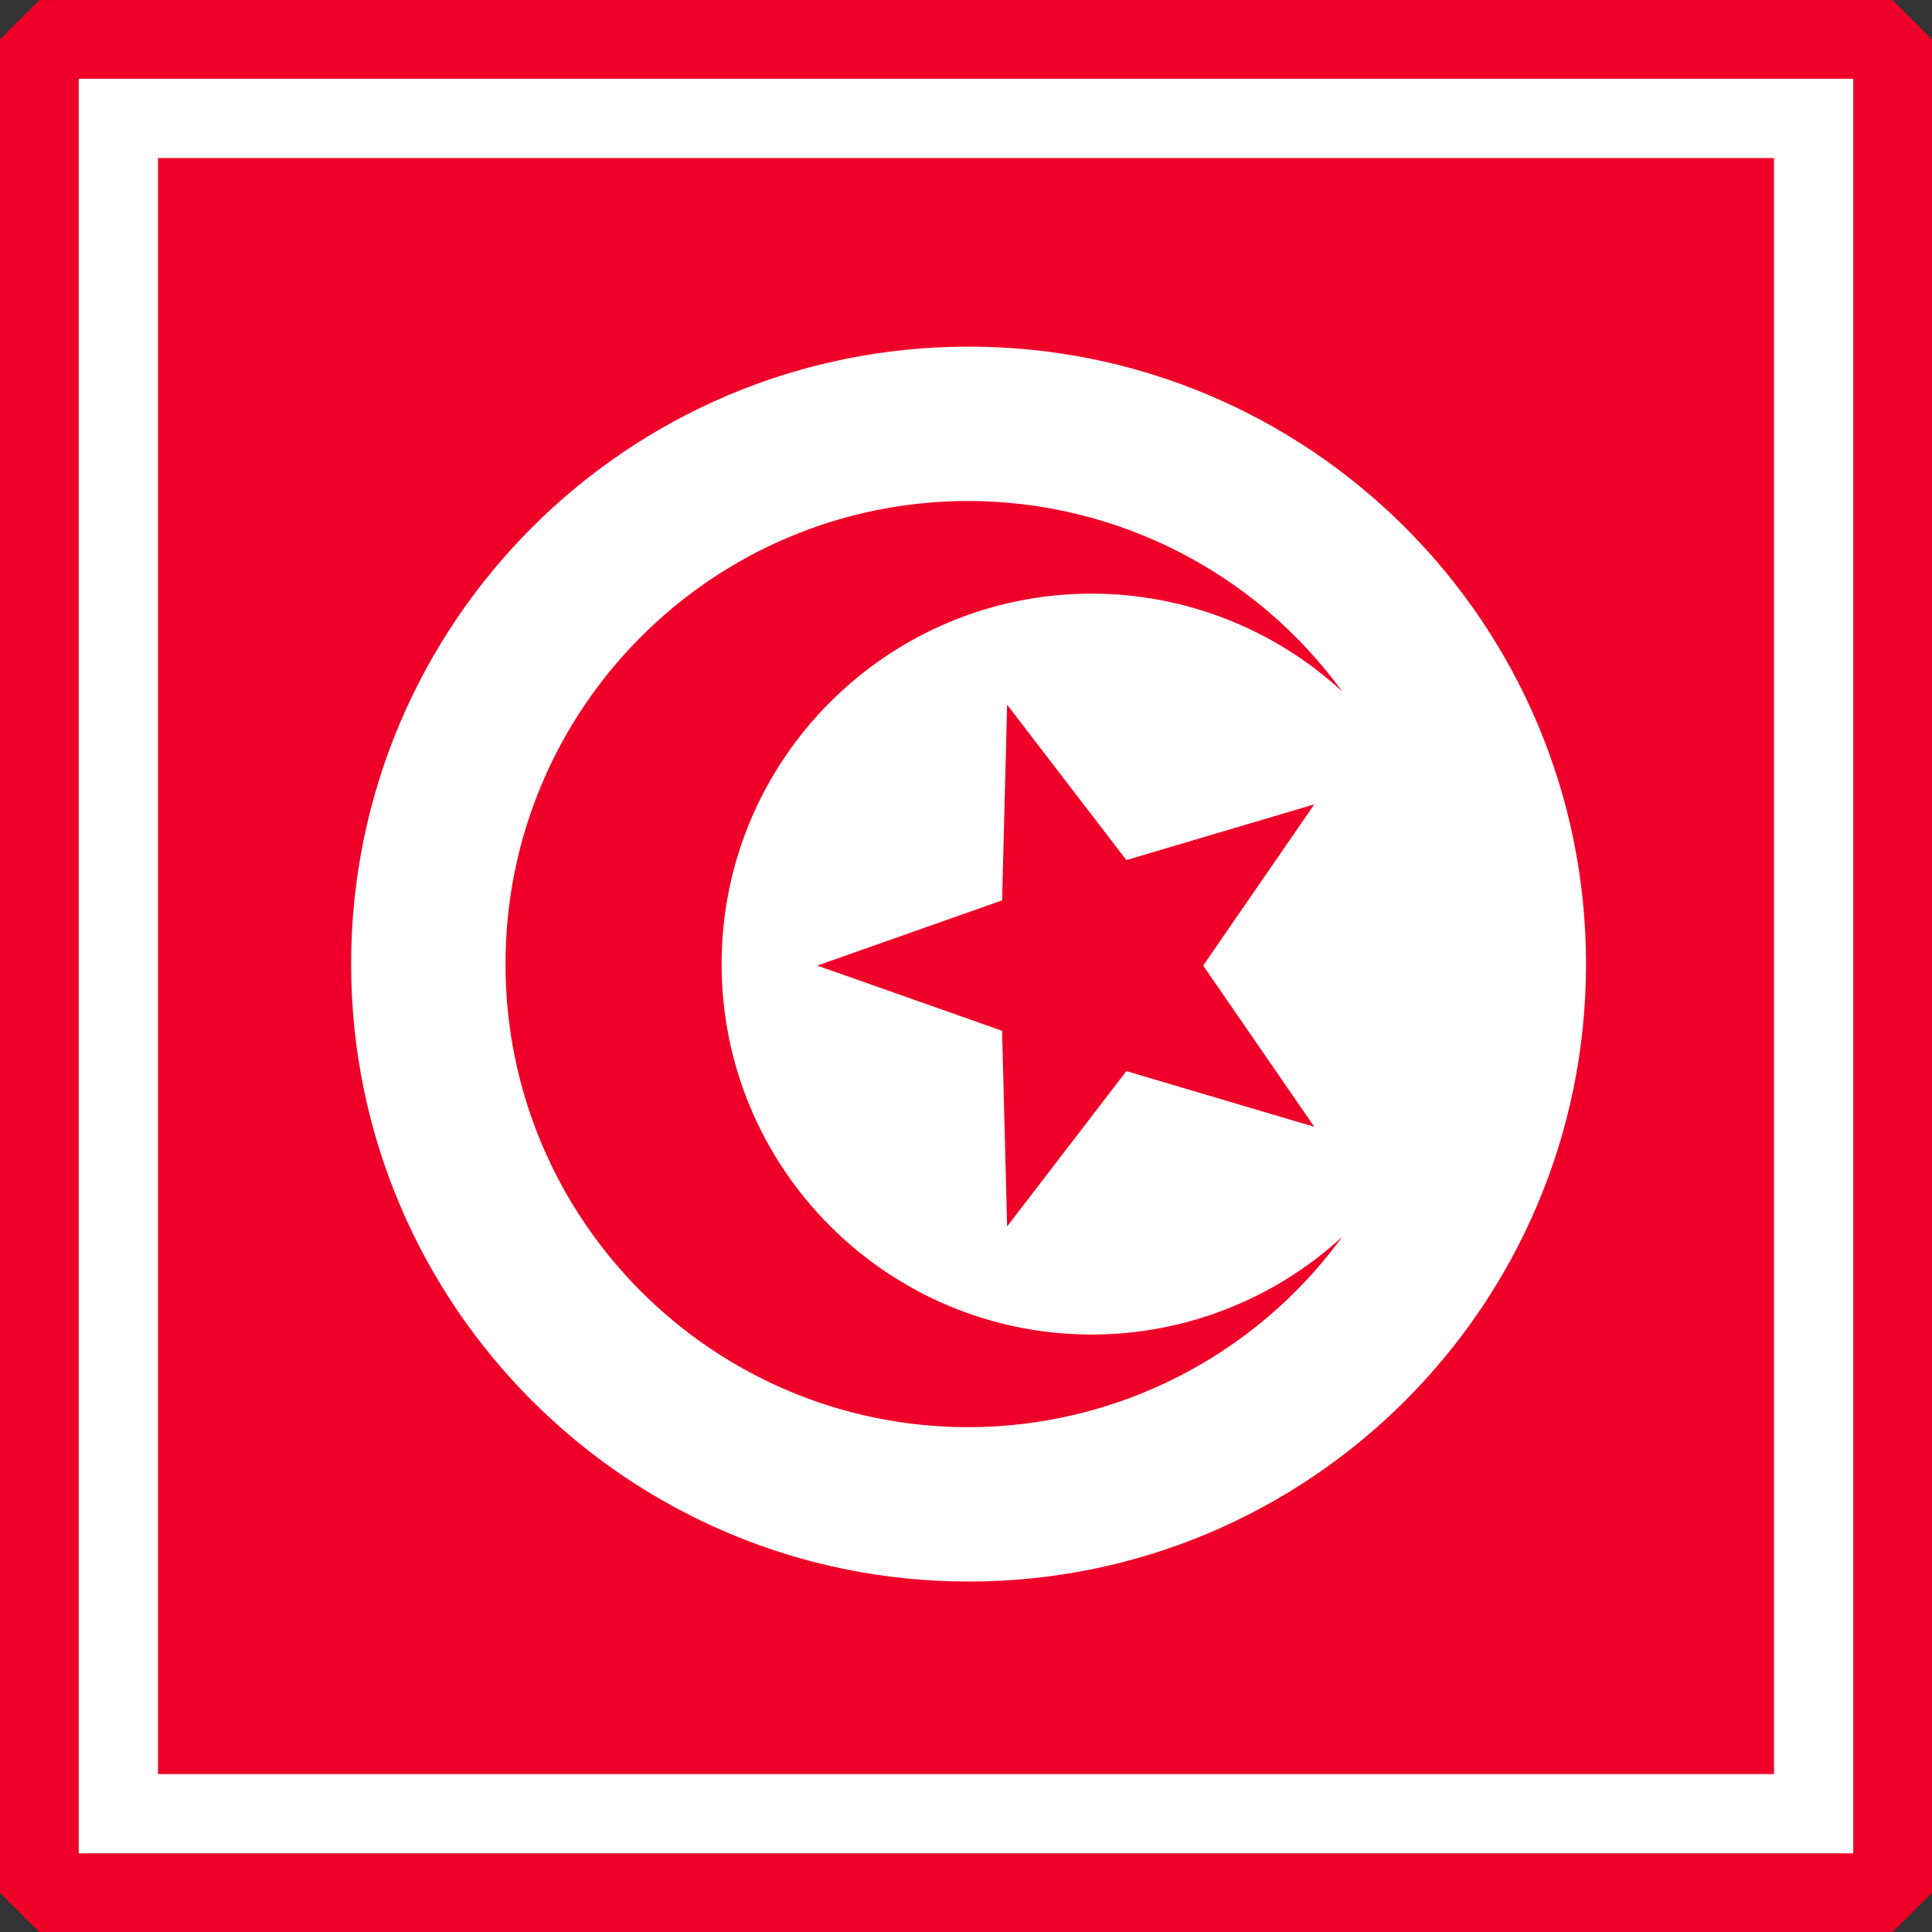
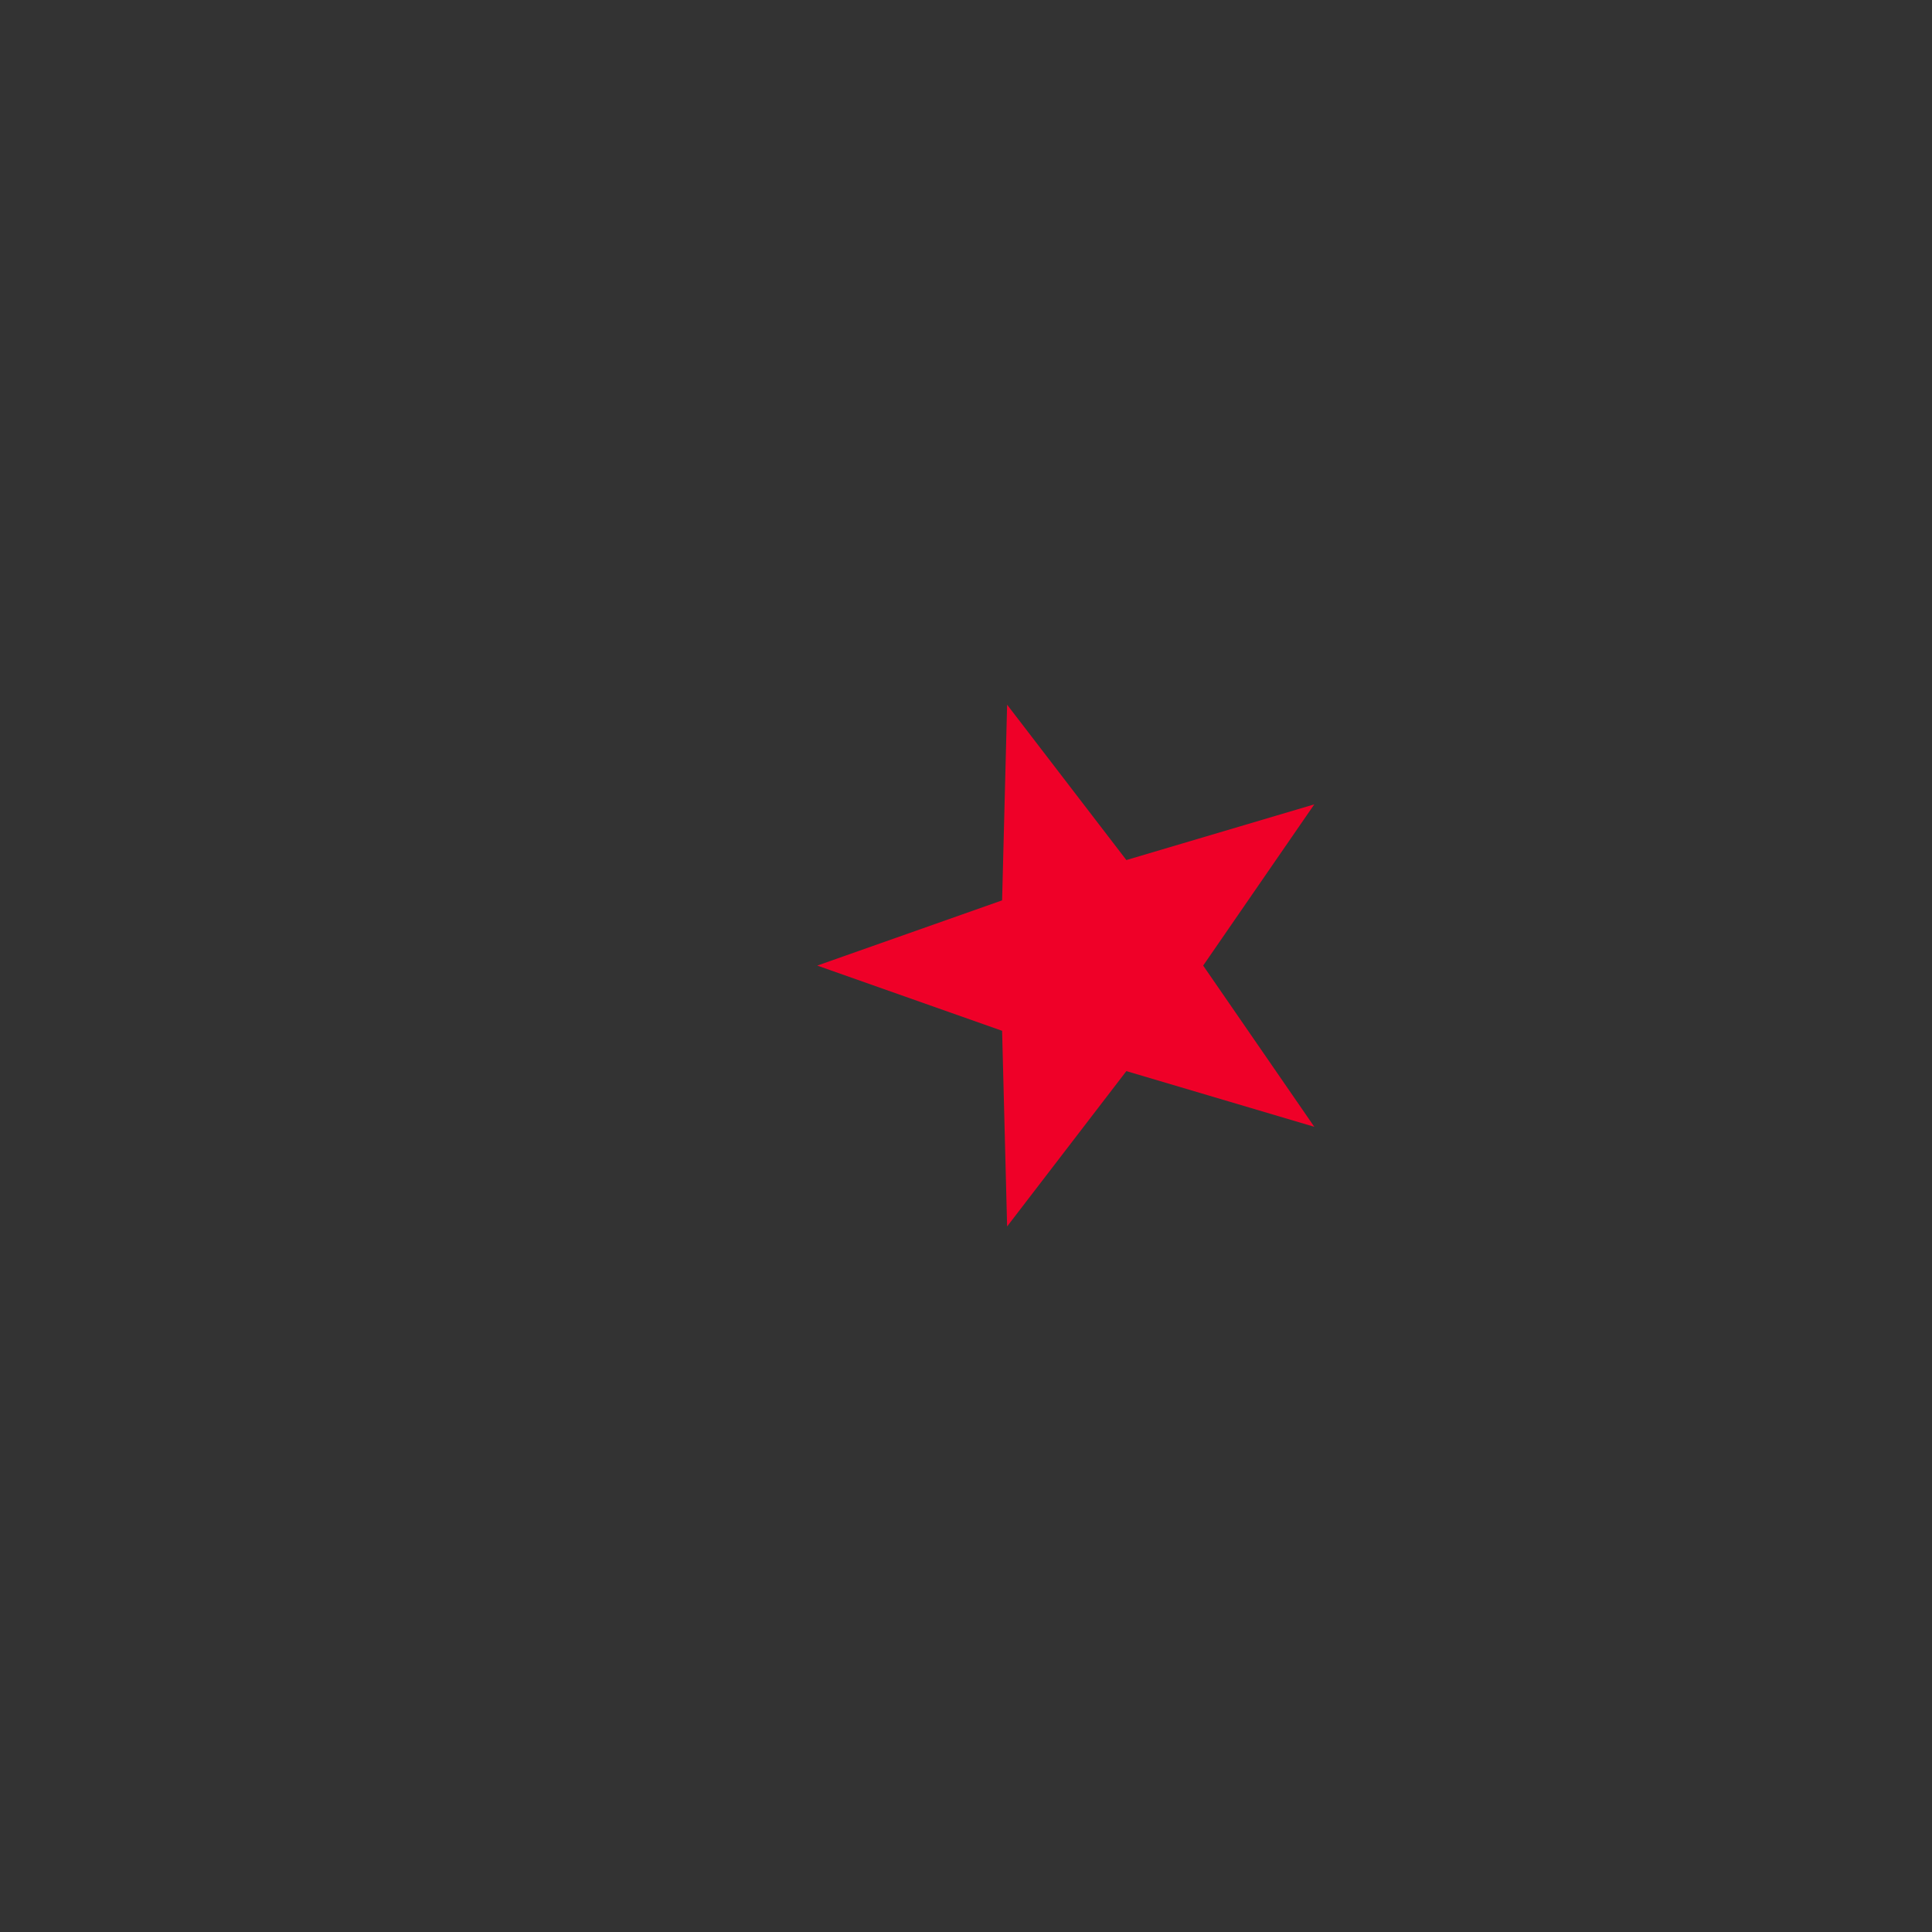
<svg xmlns="http://www.w3.org/2000/svg" xmlns:ns1="http://www.inkscape.org/namespaces/inkscape" xmlns:ns2="http://sodipodi.sourceforge.net/DTD/sodipodi-0.dtd" xmlns:xlink="http://www.w3.org/1999/xlink" width="490.625" height="490.656" id="svg9729" version="1.1" ns1:version="1.2.2 (732a01da63, 2022-12-09)" ns2:docname="TUN.svg" ns1:export-filename="MRT.png" ns1:export-xdpi="36" ns1:export-ydpi="36" xml:space="preserve">
  <rect width="100%" height="100%" fill="#333333" stroke="none" />
  <defs id="defs9731">
    <radialGradient cx="17.405" cy="55.313" r="26.508" fx="17.405" fy="55.313" id="radialGradient3309" gradientUnits="userSpaceOnUse">
      <stop id="stop3311" style="stop-color:#c9e41e;stop-opacity:1" offset="0" />
      <stop id="stop3313" style="stop-color:#009933;stop-opacity:1" offset="0.488" />
      <stop id="stop3315" style="stop-color:#006633;stop-opacity:1" offset="1" />
    </radialGradient>
    <radialGradient cx="17.405" cy="55.313" r="26.508" fx="17.405" fy="55.313" id="radialGradient3301" gradientUnits="userSpaceOnUse">
      <stop id="stop3303" style="stop-color:#c9e41e;stop-opacity:1" offset="0" />
      <stop id="stop3305" style="stop-color:#009933;stop-opacity:1" offset="0.449" />
      <stop id="stop3307" style="stop-color:#006633;stop-opacity:1" offset="1" />
    </radialGradient>
    <radialGradient cx="17.405" cy="55.313" r="26.508" fx="17.405" fy="55.313" id="radialGradient3293" gradientUnits="userSpaceOnUse">
      <stop id="stop3295" style="stop-color:#c9e41e;stop-opacity:1" offset="0" />
      <stop id="stop3297" style="stop-color:#009933;stop-opacity:1" offset="0.431" />
      <stop id="stop3299" style="stop-color:#006633;stop-opacity:1" offset="1" />
    </radialGradient>
    <radialGradient cx="17.405" cy="55.313" r="26.508" fx="17.405" fy="55.313" id="radialGradient3285" gradientUnits="userSpaceOnUse">
      <stop id="stop3287" style="stop-color:#c9e41e;stop-opacity:1" offset="0" />
      <stop id="stop3289" style="stop-color:#009933;stop-opacity:1" offset="0.426" />
      <stop id="stop3291" style="stop-color:#006633;stop-opacity:1" offset="1" />
    </radialGradient>
    <radialGradient cx="17.405" cy="55.313" r="26.508" fx="17.405" fy="55.313" id="radialGradient4888" gradientUnits="userSpaceOnUse">
      <stop id="stop4890" style="stop-color:#c9e41e;stop-opacity:1" offset="0" />
      <stop id="stop4892" style="stop-color:#009933;stop-opacity:1" offset="0.414" />
      <stop id="stop4894" style="stop-color:#006633;stop-opacity:1" offset="1" />
    </radialGradient>
    <style type="text/css" id="style6" />
    <linearGradient x1="23.109" y1="87.911" x2="81.31" y2="85.648" id="id0" gradientUnits="userSpaceOnUse">
      <stop id="stop9" style="stop-color:#000000;stop-opacity:1" offset="0" />
      <stop id="stop11" style="stop-color:#ffffff;stop-opacity:1" offset="0.259" />
      <stop id="stop13" style="stop-color:#000000;stop-opacity:1" offset="0.502" />
      <stop id="stop15" style="stop-color:#ffffff;stop-opacity:1" offset="0.761" />
      <stop id="stop17" style="stop-color:#000000;stop-opacity:1" offset="1" />
    </linearGradient>
    <radialGradient cx="24.214" cy="28.216" r="12.572" fx="24.214" fy="28.216" id="id1" gradientUnits="userSpaceOnUse">
      <stop id="stop20" style="stop-color:#cfe30b;stop-opacity:1" offset="0" />
      <stop id="stop22" style="stop-color:#009933;stop-opacity:1" offset="0.388" />
      <stop id="stop24" style="stop-color:#006633;stop-opacity:1" offset="1" />
    </radialGradient>
    <radialGradient cx="17.755" cy="24.093" r="13.759" fx="17.755" fy="24.093" id="id2" gradientUnits="userSpaceOnUse">
      <stop id="stop27" style="stop-color:#ffff00;stop-opacity:1" offset="0" />
      <stop id="stop29" style="stop-color:#009933;stop-opacity:1" offset="0.388" />
      <stop id="stop31" style="stop-color:#006633;stop-opacity:1" offset="1" />
    </radialGradient>
    <radialGradient cx="17.405" cy="55.313" r="26.508" fx="17.405" fy="55.313" id="id3" gradientUnits="userSpaceOnUse">
      <stop id="stop34" style="stop-color:#c9e41e;stop-opacity:1" offset="0" />
      <stop id="stop36" style="stop-color:#009933;stop-opacity:1" offset="0.322" />
      <stop id="stop38" style="stop-color:#006633;stop-opacity:1" offset="1" />
    </radialGradient>
    <radialGradient cx="18.412" cy="64.649" r="26.128" fx="18.412" fy="64.649" id="id4" gradientUnits="userSpaceOnUse">
      <stop id="stop41" style="stop-color:#ffff00;stop-opacity:1" offset="0" />
      <stop id="stop43" style="stop-color:#ff0000;stop-opacity:1" offset="1" />
    </radialGradient>
    <radialGradient cx="85.733" cy="63.025" r="12.863" fx="85.733" fy="63.025" id="id5" gradientUnits="userSpaceOnUse">
  </radialGradient>
    <radialGradient cx="29.928" cy="18.6" r="26.465" fx="29.928" fy="18.6" id="id6" gradientUnits="userSpaceOnUse">
  </radialGradient>
    <radialGradient cx="87.414" cy="30.83" r="5.524" fx="87.414" fy="30.83" id="id7" gradientUnits="userSpaceOnUse">
  </radialGradient>
    <radialGradient cx="17.139" cy="32.103" r="11.268" fx="17.139" fy="32.103" id="id8" gradientUnits="userSpaceOnUse">
  </radialGradient>
    <radialGradient cx="20.86" cy="70.972" r="15.098" fx="20.86" fy="70.972" id="id9" gradientUnits="userSpaceOnUse">
      <stop id="stop50" style="stop-color:#ffff00;stop-opacity:1" offset="0" />
      <stop id="stop52" style="stop-color:#009933;stop-opacity:1" offset="1" />
    </radialGradient>
    <radialGradient cx="84.507" cy="70.023" r="7.194" fx="84.507" fy="70.023" id="id10" gradientUnits="userSpaceOnUse">
  </radialGradient>
    <radialGradient cx="90.368" cy="40.903" r="4.863" fx="90.368" fy="40.903" id="id11" gradientUnits="userSpaceOnUse">
  </radialGradient>
    <radialGradient cx="13.496" cy="40.565" r="9.964" fx="13.496" fy="40.565" id="id12" gradientUnits="userSpaceOnUse">
  </radialGradient>
    <radialGradient cx="51.507" cy="54.494" r="11.116" fx="51.507" fy="54.494" id="id13" gradientUnits="userSpaceOnUse">
      <stop id="stop58" style="stop-color:#ffff00;stop-opacity:1" offset="0" />
      <stop id="stop60" style="stop-color:#ffcc00;stop-opacity:1" offset="1" />
    </radialGradient>
    <radialGradient cx="51.419" cy="40.413" r="31.355" fx="51.419" fy="40.413" id="id14" gradientUnits="userSpaceOnUse">
      <stop id="stop63" style="stop-color:#ffff00;stop-opacity:1" offset="0" />
      <stop id="stop65" style="stop-color:#ff9600;stop-opacity:1" offset="1" />
    </radialGradient>
    <radialGradient cx="52.319" cy="53.603" r="51.085" fx="52.319" fy="53.603" id="id15" gradientUnits="userSpaceOnUse">
      <stop id="stop68" style="stop-color:#cccccc;stop-opacity:1" offset="0" />
      <stop id="stop70" style="stop-color:#996633;stop-opacity:1" offset="0.42" />
      <stop id="stop72" style="stop-color:#532a2a;stop-opacity:1" offset="1" />
    </radialGradient>
    <radialGradient cx="38.102" cy="31.421" r="3.81" fx="38.102" fy="31.421" id="id16" gradientUnits="userSpaceOnUse">
  </radialGradient>
    <radialGradient cx="58.938" cy="25.549" r="3.387" fx="58.938" fy="25.549" id="id17" gradientUnits="userSpaceOnUse">
  </radialGradient>
    <radialGradient cx="67" cy="39.43" r="3.387" fx="67" fy="39.43" id="id18" gradientUnits="userSpaceOnUse">
  </radialGradient>
    <radialGradient cx="64.737" cy="31.421" r="3.281" fx="64.737" fy="31.421" id="id19" gradientUnits="userSpaceOnUse">
  </radialGradient>
    <radialGradient cx="35.839" cy="39.43" r="3.281" fx="35.839" fy="39.43" id="id20" gradientUnits="userSpaceOnUse">
  </radialGradient>
    <radialGradient cx="51.42" cy="23.33" r="3.175" fx="51.42" fy="23.33" id="id21" gradientUnits="userSpaceOnUse">
  </radialGradient>
    <radialGradient cx="43.901" cy="25.549" r="2.752" fx="43.901" fy="25.549" id="id22" gradientUnits="userSpaceOnUse">
  </radialGradient>
    <radialGradient cx="51.418" cy="45.15" r="1.862" fx="51.418" fy="45.15" id="id23" gradientUnits="userSpaceOnUse">
  </radialGradient>
    <radialGradient cx="44.835" cy="45.597" r="1.828" fx="44.835" fy="45.597" id="id24" gradientUnits="userSpaceOnUse">
  </radialGradient>
    <radialGradient cx="58.005" cy="45.597" r="1.828" fx="58.005" fy="45.597" id="id25" gradientUnits="userSpaceOnUse">
  </radialGradient>
    <radialGradient cx="76.775" cy="84.009" r="20.543" fx="76.775" fy="84.009" id="id26" gradientUnits="userSpaceOnUse">
      <stop id="stop85" style="stop-color:#ffff99;stop-opacity:1" offset="0" />
      <stop id="stop87" style="stop-color:#df8933;stop-opacity:1" offset="1" />
    </radialGradient>
    <radialGradient cx="37.77" cy="87.394" r="20.96" fx="37.77" fy="87.394" id="id27" gradientUnits="userSpaceOnUse">
  </radialGradient>
    <radialGradient cx="51.507" cy="54.494" r="11.116" fx="51.507" fy="54.494" id="radialGradient3777" xlink:href="#id13" gradientUnits="userSpaceOnUse" gradientTransform="matrix(1.846,0.03,-0.03,1.846,3.201,0.151)" />
    <radialGradient cx="51.419" cy="40.413" r="31.355" fx="51.419" fy="40.413" id="radialGradient4000" xlink:href="#id14" gradientUnits="userSpaceOnUse" />
    <linearGradient x1="23.109" y1="87.911" x2="81.31" y2="85.648" id="linearGradient4011" xlink:href="#id0" gradientUnits="userSpaceOnUse" />
    <radialGradient cx="73.762" cy="85.893" r="20.543" fx="73.762" fy="85.893" id="radialGradient4014" xlink:href="#id26" gradientUnits="userSpaceOnUse" />
    <radialGradient cx="52.319" cy="53.603" r="51.085" fx="52.319" fy="53.603" id="radialGradient4018" xlink:href="#id15" gradientUnits="userSpaceOnUse" />
    <radialGradient cx="17.755" cy="24.093" r="13.759" fx="17.755" fy="24.093" id="radialGradient4085" xlink:href="#id2" gradientUnits="userSpaceOnUse" gradientTransform="matrix(0.382,-0.021,0.028,0.499,10.3,12.444)" />
    <radialGradient cx="24.214" cy="28.216" r="12.572" fx="24.214" fy="28.216" id="radialGradient4088" xlink:href="#id1" gradientUnits="userSpaceOnUse" gradientTransform="matrix(0.58,-0.02,0.02,0.569,9.595,12.667)" />
    <radialGradient cx="17.405" cy="55.313" r="26.508" fx="17.405" fy="55.313" id="radialGradient4091" xlink:href="#id3" gradientUnits="userSpaceOnUse" gradientTransform="matrix(0.691,1.2485642e-8,-1.2985161e-8,0.718,5.386,15.587)" />
    <radialGradient cx="15.871" cy="62.821" r="26.128" fx="15.871" fy="62.821" id="radialGradient4098" xlink:href="#id4" gradientUnits="userSpaceOnUse" gradientTransform="matrix(0.333,-0.008,0.01,0.389,10.765,39.181)" />
    <radialGradient cx="19.855" cy="71.484" r="15.098" fx="19.855" fy="71.484" id="radialGradient4101" xlink:href="#radialGradient3293" gradientUnits="userSpaceOnUse" gradientTransform="matrix(0.846,-0.009,0.009,0.896,2.82,7.381)" />
    <radialGradient cx="29.868" cy="19.092" r="14.524" fx="29.868" fy="19.092" id="radialGradient4878" xlink:href="#id1" gradientUnits="userSpaceOnUse" gradientTransform="matrix(1.202,6.2656985e-8,-6.1933513e-8,1.188,-6.024,-3.586)" />
    <radialGradient cx="13.831" cy="40.955" r="8.822" fx="13.831" fy="40.955" id="radialGradient4886" xlink:href="#radialGradient3285" gradientUnits="userSpaceOnUse" gradientTransform="matrix(1.448,-0.033,0.037,1.613,-7.722,-24.596)" />
    <radialGradient cx="16.45" cy="32.638" r="8.852" fx="16.45" fy="32.638" id="radialGradient4902" xlink:href="#id4" gradientUnits="userSpaceOnUse" gradientTransform="matrix(1.052,-1.3807678e-7,1.5508686e-7,1.182,-0.855,-5.927)" />
    <radialGradient cx="87.329" cy="31.335" r="8.652" fx="87.329" fy="31.335" id="radialGradient4910" xlink:href="#id4" gradientUnits="userSpaceOnUse" gradientTransform="matrix(1.104,7.8808222e-8,-9.0442018e-8,1.267,-9.082,-8.366)" />
    <radialGradient cx="89.81" cy="63.159" r="12.338" fx="89.81" fy="63.159" id="radialGradient4918" xlink:href="#id4" gradientUnits="userSpaceOnUse" gradientTransform="matrix(0.78,-1.4674836e-8,1.6936965e-8,0.9,18.908,5.585)" />
    <radialGradient cx="90.519" cy="39.637" r="9.048" fx="90.519" fy="39.637" id="radialGradient4926" xlink:href="#radialGradient3309" gradientUnits="userSpaceOnUse" gradientTransform="matrix(-1.687,0.018,-0.016,-1.476,243.853,96.484)" />
    <radialGradient cx="84.788" cy="71.227" r="13.945" fx="84.788" fy="71.227" id="radialGradient4934" xlink:href="#radialGradient3301" gradientUnits="userSpaceOnUse" gradientTransform="matrix(0.991,-2.7438843e-8,3.0060772e-8,1.086,0.622,-6.51)" />
    <radialGradient cx="44.835" cy="45.839" r="2.11" fx="44.835" fy="45.839" id="radialGradient4942" xlink:href="#id14" gradientUnits="userSpaceOnUse" gradientTransform="matrix(1.227,1.3352097e-6,-1.3526364e-6,1.243,-10.183,-11.071)" />
    <radialGradient cx="51.418" cy="45.399" r="2.149" fx="51.418" fy="45.399" id="radialGradient4950" xlink:href="#id14" gradientUnits="userSpaceOnUse" gradientTransform="matrix(1.245,8.1175523e-7,-7.5261515e-7,1.155,-12.611,-6.977)" />
    <radialGradient cx="58.005" cy="45.795" r="2.11" fx="58.005" fy="45.795" id="radialGradient4958" xlink:href="#id14" gradientUnits="userSpaceOnUse" gradientTransform="matrix(1.318,4.3065597e-7,-4.1361689e-7,1.266,-18.444,-12.103)" />
    <radialGradient cx="35.839" cy="39.43" r="2.565" fx="35.839" fy="39.43" id="radialGradient4966" xlink:href="#id14" gradientUnits="userSpaceOnUse" gradientTransform="matrix(1.28,-1.1371234e-6,1.2761522e-6,1.437,-10.041,-17.218)" />
    <radialGradient cx="67" cy="39.43" r="2.565" fx="67" fy="39.43" id="radialGradient4974" xlink:href="#id14" gradientUnits="userSpaceOnUse" gradientTransform="matrix(1.224,9.9718089e-8,-1.1703256e-7,1.437,-15.017,-17.218)" />
    <radialGradient cx="64.737" cy="31.421" r="2.565" fx="64.737" fy="31.421" id="radialGradient4976" xlink:href="#id14" gradientUnits="userSpaceOnUse" gradientTransform="matrix(1.299,-0.013,0.016,1.549,-19.824,-16.396)" />
    <radialGradient cx="58.938" cy="25.549" r="2.565" fx="58.938" fy="25.549" id="radialGradient4978" xlink:href="#id14" gradientUnits="userSpaceOnUse" gradientTransform="matrix(1.467,2.1916374e-7,-2.230172e-7,1.493,-27.521,-12.59)" />
    <radialGradient cx="51.42" cy="23.33" r="2.565" fx="51.42" fy="23.33" id="radialGradient4980" xlink:href="#id14" gradientUnits="userSpaceOnUse" gradientTransform="matrix(1.336,-4.6903862e-8,5.108748e-8,1.455,-17.288,-10.624)" />
    <radialGradient cx="43.901" cy="25.549" r="2.565" fx="43.901" fy="25.549" id="radialGradient4982" xlink:href="#id14" gradientUnits="userSpaceOnUse" gradientTransform="matrix(1.355,1.1950988e-7,-1.3002274e-7,1.474,-15.58,-12.112)" />
    <radialGradient cx="38.102" cy="31.421" r="2.565" fx="38.102" fy="31.421" id="radialGradient4984" xlink:href="#id14" gradientUnits="userSpaceOnUse" gradientTransform="matrix(1.336,-1.1063586e-7,1.2977984e-7,1.567,-12.81,-17.829)" />
    <radialGradient cx="16.7" cy="64.394" r="24.151" fx="16.7" fy="64.394" id="radialGradient4992" xlink:href="#id26" gradientUnits="userSpaceOnUse" gradientTransform="matrix(-0.03,-0.726,0.715,-0.03,-17.315,100.716)" />
    <radialGradient cx="37.453" cy="86.94" r="20.96" fx="37.453" fy="86.94" id="id2-4" gradientUnits="userSpaceOnUse" gradientTransform="translate(0,28.222)">
  </radialGradient>
    <radialGradient cx="76.501" cy="84.579" r="20.543" fx="76.501" fy="84.579" id="id1-7" gradientUnits="userSpaceOnUse">
      <stop id="stop3366" style="stop-color:#ffff99;stop-opacity:1" offset="0" />
      <stop id="stop3368" style="stop-color:#df8933;stop-opacity:1" offset="1" />
    </radialGradient>
    <linearGradient x1="22.729" y1="87.041" x2="80.799" y2="87.041" id="id0-1" gradientUnits="userSpaceOnUse">
      <stop id="stop3355" style="stop-color:#000000;stop-opacity:1" offset="0" />
      <stop id="stop3357" style="stop-color:#ffffff;stop-opacity:1" offset="0.259" />
      <stop id="stop3359" style="stop-color:#000000;stop-opacity:1" offset="0.502" />
      <stop id="stop3361" style="stop-color:#ffffff;stop-opacity:1" offset="0.761" />
      <stop id="stop3363" style="stop-color:#000000;stop-opacity:1" offset="1" />
    </linearGradient>
    <style type="text/css" id="style3352" />
    <linearGradient x1="22.729" y1="87.041" x2="80.799" y2="87.041" id="linearGradient4321" xlink:href="#id0-1" gradientUnits="userSpaceOnUse" />
    <radialGradient cx="28.363" cy="100.709" r="24.182" fx="28.363" fy="100.709" id="radialGradient4373" xlink:href="#id26" gradientUnits="userSpaceOnUse" gradientTransform="matrix(0.611,-2.0210503e-8,2.1921528e-8,0.663,12.248,30.963)" />
    <radialGradient cx="73.181" cy="85.971" r="20.543" fx="73.181" fy="85.971" id="radialGradient4375" xlink:href="#id26" gradientUnits="userSpaceOnUse" gradientTransform="translate(0,11.289)" />
    <radialGradient cx="17.405" cy="55.313" r="26.508" fx="17.405" fy="55.313" id="radialGradient4390" xlink:href="#id3" gradientUnits="userSpaceOnUse" gradientTransform="matrix(0.691,1.2485642e-8,-1.2985161e-8,0.718,5.386,15.587)" />
    <radialGradient cx="24.214" cy="28.216" r="12.572" fx="24.214" fy="28.216" id="radialGradient4392" xlink:href="#id1" gradientUnits="userSpaceOnUse" gradientTransform="matrix(0.58,-0.02,0.02,0.569,9.595,12.667)" />
    <radialGradient cx="17.755" cy="24.093" r="13.759" fx="17.755" fy="24.093" id="radialGradient4394" xlink:href="#id2" gradientUnits="userSpaceOnUse" gradientTransform="matrix(0.382,-0.021,0.028,0.499,10.3,12.444)" />
    <radialGradient cx="29.868" cy="19.092" r="14.524" fx="29.868" fy="19.092" id="radialGradient4396" xlink:href="#id1" gradientUnits="userSpaceOnUse" gradientTransform="matrix(1.202,6.2656985e-8,-6.1933513e-8,1.188,-6.024,-3.586)" />
    <radialGradient cx="35.839" cy="39.43" r="2.565" fx="35.839" fy="39.43" id="radialGradient4719" xlink:href="#id14" gradientUnits="userSpaceOnUse" gradientTransform="matrix(1.28,-1.1371234e-6,1.2761522e-6,1.437,-10.041,-17.218)" />
    <radialGradient cx="67" cy="39.43" r="2.565" fx="67" fy="39.43" id="radialGradient4741" xlink:href="#id14" gradientUnits="userSpaceOnUse" gradientTransform="matrix(1.224,9.9718089e-8,-1.1703256e-7,1.437,-15.017,-17.218)" />
    <radialGradient cx="44.835" cy="45.839" r="2.11" fx="44.835" fy="45.839" id="radialGradient4774" xlink:href="#id14" gradientUnits="userSpaceOnUse" gradientTransform="matrix(1.227,1.3352097e-6,-1.3526364e-6,1.243,-10.183,-11.071)" />
    <radialGradient cx="51.418" cy="45.399" r="2.149" fx="51.418" fy="45.399" id="radialGradient4776" xlink:href="#id14" gradientUnits="userSpaceOnUse" gradientTransform="matrix(1.245,8.1175523e-7,-7.5261515e-7,1.155,-12.611,-6.977)" />
    <radialGradient cx="58.005" cy="45.795" r="2.11" fx="58.005" fy="45.795" id="radialGradient4778" xlink:href="#id14" gradientUnits="userSpaceOnUse" gradientTransform="matrix(1.318,4.3065597e-7,-4.1361689e-7,1.266,-18.444,-12.103)" />
    <radialGradient cx="51.419" cy="40.413" r="31.355" fx="51.419" fy="40.413" id="radialGradient4780" xlink:href="#id14" gradientUnits="userSpaceOnUse" />
    <radialGradient cx="51.419" cy="40.413" r="31.355" fx="51.419" fy="40.413" id="radialGradient4783" xlink:href="#id14" gradientUnits="userSpaceOnUse" />
    <radialGradient cx="44.835" cy="45.839" r="2.11" fx="44.835" fy="45.839" id="radialGradient4790" xlink:href="#id14" gradientUnits="userSpaceOnUse" gradientTransform="matrix(1.227,1.3352097e-6,-1.3526364e-6,1.243,-10.183,-11.071)" />
    <radialGradient cx="51.418" cy="45.399" r="2.149" fx="51.418" fy="45.399" id="radialGradient4792" xlink:href="#id14" gradientUnits="userSpaceOnUse" gradientTransform="matrix(1.245,8.1175523e-7,-7.5261515e-7,1.155,-12.611,-6.977)" />
    <radialGradient cx="58.005" cy="45.795" r="2.11" fx="58.005" fy="45.795" id="radialGradient4794" xlink:href="#id14" gradientUnits="userSpaceOnUse" gradientTransform="matrix(1.318,4.3065597e-7,-4.1361689e-7,1.266,-18.444,-12.103)" />
    <radialGradient cx="58.005" cy="45.795" r="2.11" fx="58.005" fy="45.795" id="radialGradient4797" xlink:href="#id14" gradientUnits="userSpaceOnUse" gradientTransform="matrix(1.318,4.3065597e-7,-4.1361689e-7,1.266,-18.444,-12.103)" />
    <radialGradient cx="51.418" cy="45.399" r="2.149" fx="51.418" fy="45.399" id="radialGradient4800" xlink:href="#id14" gradientUnits="userSpaceOnUse" gradientTransform="matrix(1.245,8.1175523e-7,-7.5261515e-7,1.155,-12.611,-6.977)" />
    <radialGradient cx="44.835" cy="45.839" r="2.11" fx="44.835" fy="45.839" id="radialGradient4803" xlink:href="#id14" gradientUnits="userSpaceOnUse" gradientTransform="matrix(1.227,1.3352097e-6,-1.3526364e-6,1.243,-10.183,-11.071)" />
    <radialGradient cx="44.835" cy="45.839" r="2.11" fx="44.835" fy="45.839" id="radialGradient4813" xlink:href="#id14" gradientUnits="userSpaceOnUse" gradientTransform="matrix(1.227,1.3352097e-6,-1.3526364e-6,1.243,-10.183,-11.071)" />
    <radialGradient cx="51.418" cy="45.399" r="2.149" fx="51.418" fy="45.399" id="radialGradient4815" xlink:href="#id14" gradientUnits="userSpaceOnUse" gradientTransform="matrix(1.245,8.1175523e-7,-7.5261515e-7,1.155,-12.611,-6.977)" />
    <radialGradient cx="58.005" cy="45.795" r="2.11" fx="58.005" fy="45.795" id="radialGradient4817" xlink:href="#id14" gradientUnits="userSpaceOnUse" gradientTransform="matrix(1.318,4.3065597e-7,-4.1361689e-7,1.266,-18.444,-12.103)" />
    <radialGradient cx="51.419" cy="40.413" r="31.355" fx="51.419" fy="40.413" id="radialGradient4819" xlink:href="#id14" gradientUnits="userSpaceOnUse" />
    <radialGradient cx="67" cy="39.43" r="2.565" fx="67" fy="39.43" id="radialGradient4821" xlink:href="#id14" gradientUnits="userSpaceOnUse" gradientTransform="matrix(1.224,9.9718089e-8,-1.1703256e-7,1.437,-15.017,-17.218)" />
    <radialGradient cx="64.737" cy="31.421" r="2.565" fx="64.737" fy="31.421" id="radialGradient4823" xlink:href="#id14" gradientUnits="userSpaceOnUse" gradientTransform="matrix(1.299,-0.013,0.016,1.549,-19.824,-16.396)" />
    <radialGradient cx="58.938" cy="25.549" r="2.565" fx="58.938" fy="25.549" id="radialGradient4825" xlink:href="#id14" gradientUnits="userSpaceOnUse" gradientTransform="matrix(1.467,2.1916374e-7,-2.230172e-7,1.493,-27.521,-12.59)" />
    <radialGradient cx="51.42" cy="23.33" r="2.565" fx="51.42" fy="23.33" id="radialGradient4827" xlink:href="#id14" gradientUnits="userSpaceOnUse" gradientTransform="matrix(1.336,-4.6903862e-8,5.108748e-8,1.455,-17.288,-10.624)" />
    <radialGradient cx="43.901" cy="25.549" r="2.565" fx="43.901" fy="25.549" id="radialGradient4829" xlink:href="#id14" gradientUnits="userSpaceOnUse" gradientTransform="matrix(1.355,1.1950988e-7,-1.3002274e-7,1.474,-15.58,-12.112)" />
    <radialGradient cx="38.102" cy="31.421" r="2.565" fx="38.102" fy="31.421" id="radialGradient4831" xlink:href="#id14" gradientUnits="userSpaceOnUse" gradientTransform="matrix(1.336,-1.1063586e-7,1.2977984e-7,1.567,-12.81,-17.829)" />
    <radialGradient cx="35.839" cy="39.43" r="2.565" fx="35.839" fy="39.43" id="radialGradient4833" xlink:href="#id14" gradientUnits="userSpaceOnUse" gradientTransform="matrix(1.28,-1.1371234e-6,1.2761522e-6,1.437,-10.041,-17.218)" />
    <radialGradient cx="73.181" cy="85.971" r="20.543" fx="73.181" fy="85.971" id="radialGradient4842" xlink:href="#id26" gradientUnits="userSpaceOnUse" gradientTransform="matrix(1,0,0,1.019,0,-1.636)" />
    <radialGradient cx="28.363" cy="100.709" r="24.182" fx="28.363" fy="100.709" id="radialGradient4845" xlink:href="#id26" gradientUnits="userSpaceOnUse" gradientTransform="matrix(0.611,-2.0596522e-8,2.1921528e-8,0.676,12.248,18.414)" />
    <style type="text/css" id="style3389" />
    <ns1:perspective id="perspective636" ns1:persp3d-origin="87.9235 : 57.220668 : 1" ns1:vp_z="175.847 : 85.831001 : 1" ns1:vp_y="0 : 1000 : 0" ns1:vp_x="0 : 85.831001 : 1" ns2:type="inkscape:persp3d" />
    <ns1:perspective id="perspective636-1" ns1:persp3d-origin="87.9235 : 57.220668 : 1" ns1:vp_z="175.847 : 85.831001 : 1" ns1:vp_y="0 : 1000 : 0" ns1:vp_x="0 : 85.831001 : 1" ns2:type="inkscape:persp3d" />
  </defs>
  <ns2:namedview id="base" pagecolor="#ffffff" bordercolor="#666666" borderopacity="1.0" ns1:pageopacity="0.0" ns1:pageshadow="2" ns1:zoom="0.93955799" ns1:cx="245.32812" ns1:cy="245.32812" ns1:document-units="px" ns1:current-layer="g5248" showgrid="false" fit-margin-top="0" fit-margin-left="0" fit-margin-right="0" fit-margin-bottom="0" ns1:window-width="1366" ns1:window-height="706" ns1:window-x="-8" ns1:window-y="-8" ns1:window-maximized="1" ns1:showpageshadow="2" ns1:pagecheckerboard="0" ns1:deskcolor="#d1d1d1" />
  <g ns1:label="Layer 1" ns1:groupmode="layer" id="layer1" transform="translate(63.469,-161.094)">
-     <rect style="color:#000000;fill:#ffffff;fill-opacity:1;fill-rule:nonzero;stroke:#ff00ff;stroke-width:3;marker:none;visibility:visible;display:inline;overflow:visible;enable-background:accumulate;stroke-miterlimit:4;stroke-dasharray:12,6,3,6;stroke-dashoffset:0" id="rect9727" width="474" height="474" x="-55.156" y="169.422" />
    <g id="g5248" transform="translate(2563.662,-1036.849)">
-       <rect style="color:#000000;display:inline;overflow:visible;visibility:visible;fill:#ef0028;fill-opacity:1;fill-rule:nonzero;stroke:none;stroke-width:20;marker:none;enable-background:accumulate" id="rect3918-1-2-0-9-0" width="410.379" height="410.379" x="-2587.008" y="1238.082" />
-       <rect style="color:#000000;display:inline;overflow:visible;visibility:visible;fill:none;stroke:#ef0028;stroke-width:20;stroke-linecap:round;stroke-linejoin:bevel;stroke-miterlimit:4;stroke-dasharray:none;stroke-dashoffset:0;stroke-opacity:1;marker:none;enable-background:accumulate" id="rect3757-0-4-4-4" width="470.639" height="470.639" x="-2617.138" y="1207.952" />
      <g id="g12141" transform="matrix(0.784,0,0,0.784,-861.52,281.218)" style="stroke-width:1.275">
-         <path id="Elipse-1" d="m -1938.32,1281.571 c 110.457,0 200,89.543 200,200 0,110.457 -89.543,200 -200,200 -110.457,0 -200,-89.543 -200,-200 0,-110.457 89.543,-200 200,-200 z" fill="#ffffff" style="stroke-width:1.951;fill:#ffffff;fill-opacity:1" />
-         <path id="path12102" d="m -1938.32,1331.571 c -82.843,0 -150,67.157 -150,150 0,82.843 67.157,150 150,150 47.866,-0.064 92.827,-22.968 121.02,-61.65 -22.098,20.311 -51.006,31.604 -81.02,31.65 -66.274,0 -120,-53.726 -120,-120 0,-66.274 53.726,-120 120,-120 30.014,0.054 58.917,11.354 81.01,31.67 -28.187,-38.687 -73.144,-61.598 -121.01,-61.67 0,0 0,0 0,0 z" fill="#e70013" style="stroke-width:1.951;fill:#ef0028;fill-opacity:1" />
+         <path id="Elipse-1" d="m -1938.32,1281.571 z" fill="#ffffff" style="stroke-width:1.951;fill:#ffffff;fill-opacity:1" />
        <path id="Polígono-1" d="m -1987.334,1482.057 59.873,21.125 1.623,63.376 38.627,-50.32 60.876,18.043 -36.001,-52.224 36.001,-52.225 -60.876,18.043 -38.627,-50.32 -1.623,63.376 z" fill="#e70013" style="stroke-width:1.951;fill:#ef0028;fill-opacity:1" />
      </g>
    </g>
  </g>
</svg>